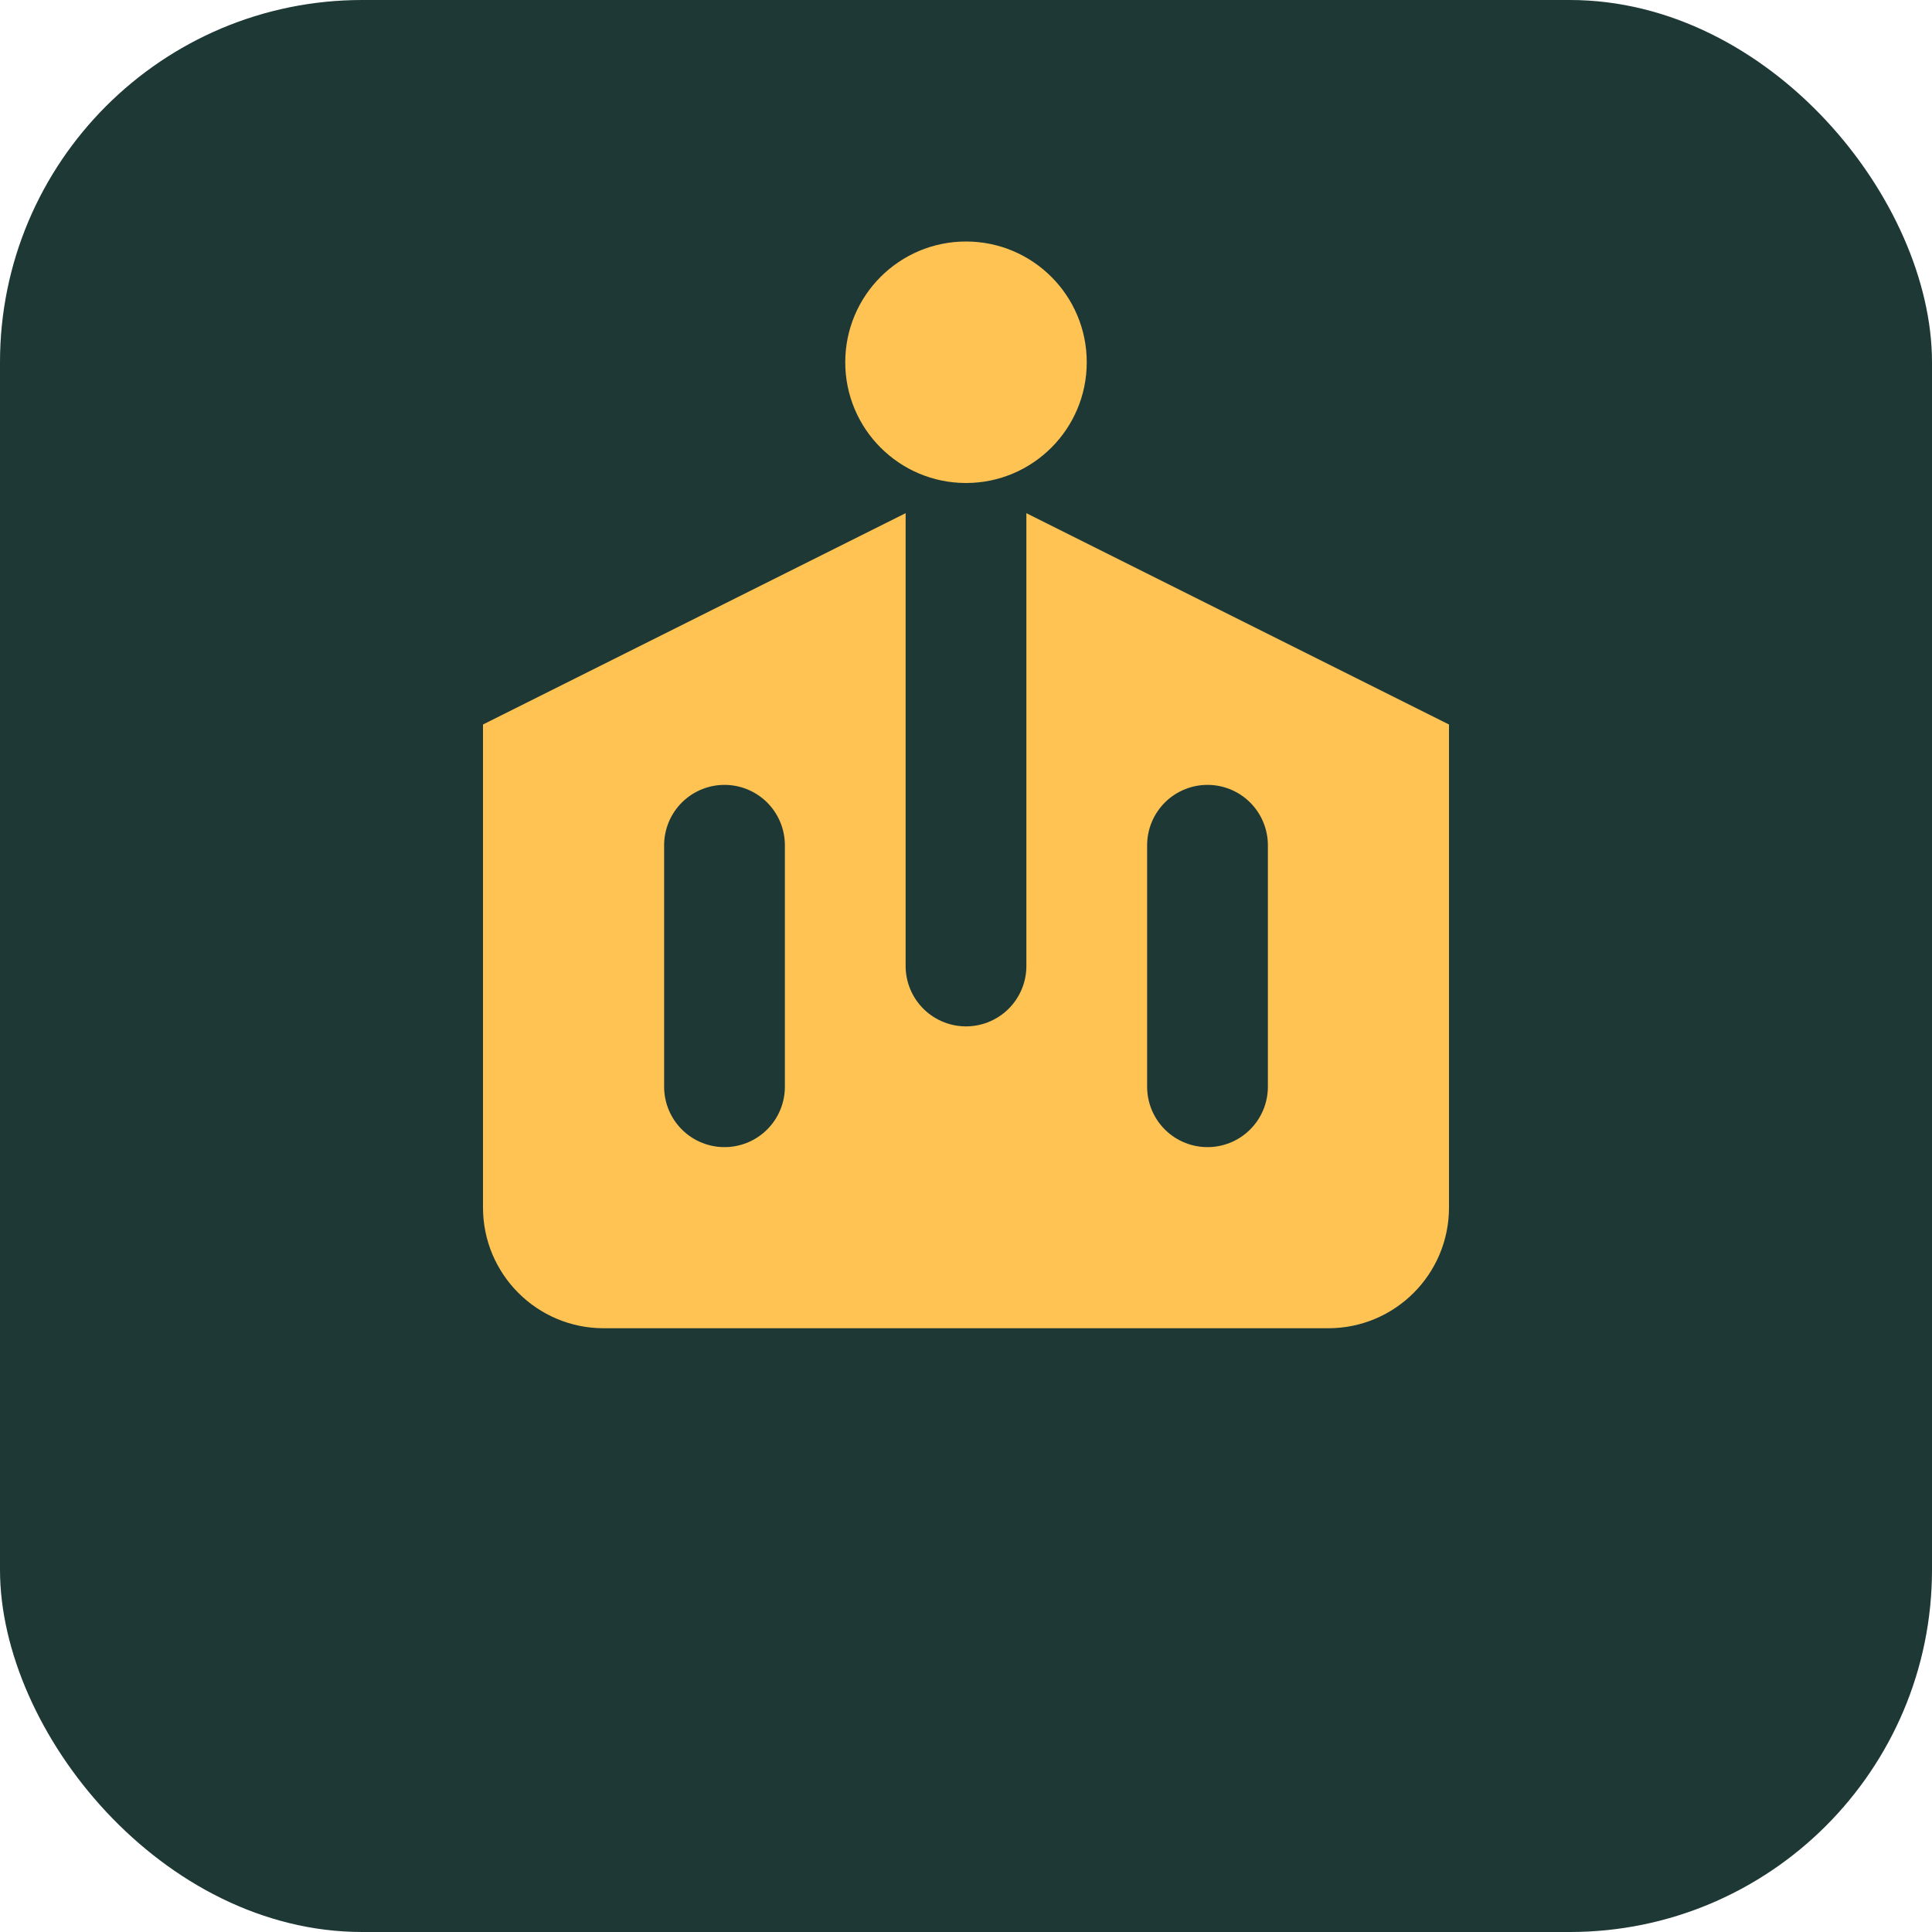
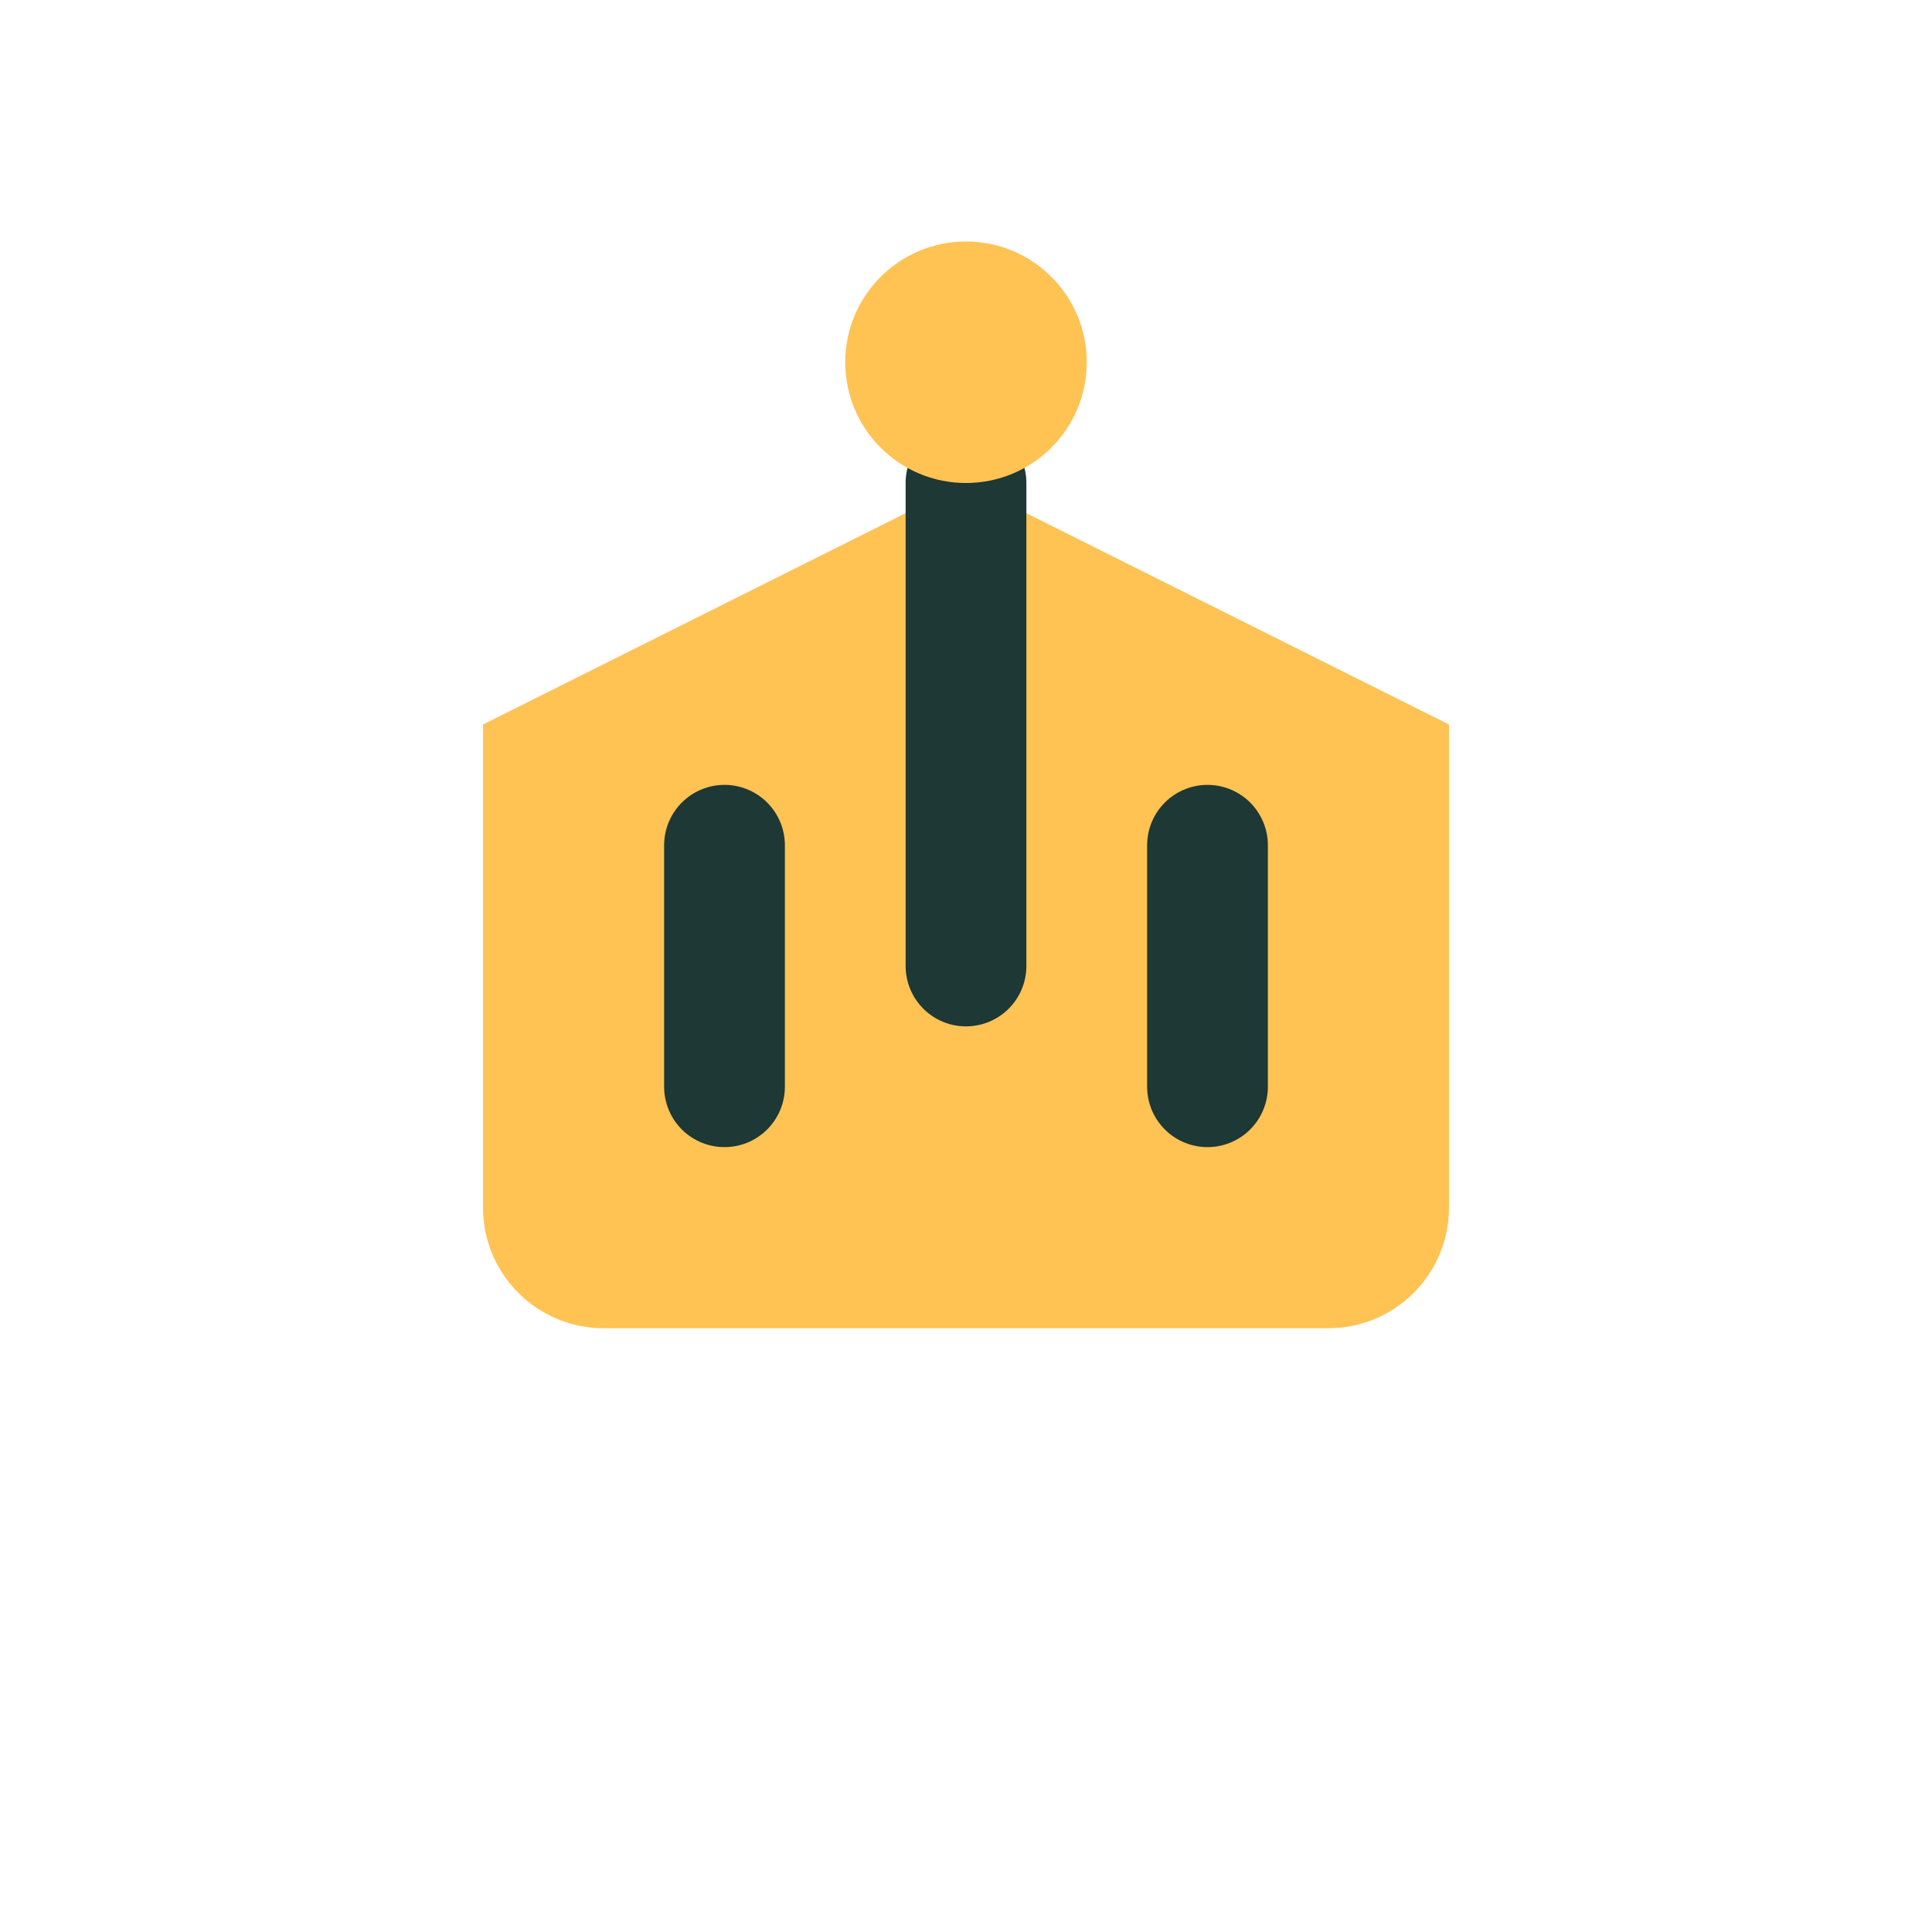
<svg xmlns="http://www.w3.org/2000/svg" width="32" height="32" viewBox="0 0 32 32" fill="none">
-   <rect width="32" height="32" rx="6" fill="#1d3835" />
-   <path d="M8 12L16 8L24 12V20C24 21.105 23.105 22 22 22H10C8.895 22 8 21.105 8 20V12Z" fill="#ffc354" />
+   <path d="M8 12L16 8L24 12V20C24 21.105 23.105 22 22 22H10C8.895 22 8 21.105 8 20Z" fill="#ffc354" />
  <path d="M16 8V16" stroke="#1d3835" stroke-width="2" stroke-linecap="round" />
  <path d="M12 14V18" stroke="#1d3835" stroke-width="2" stroke-linecap="round" />
  <path d="M20 14V18" stroke="#1d3835" stroke-width="2" stroke-linecap="round" />
  <circle cx="16" cy="6" r="2" fill="#ffc354" />
</svg>